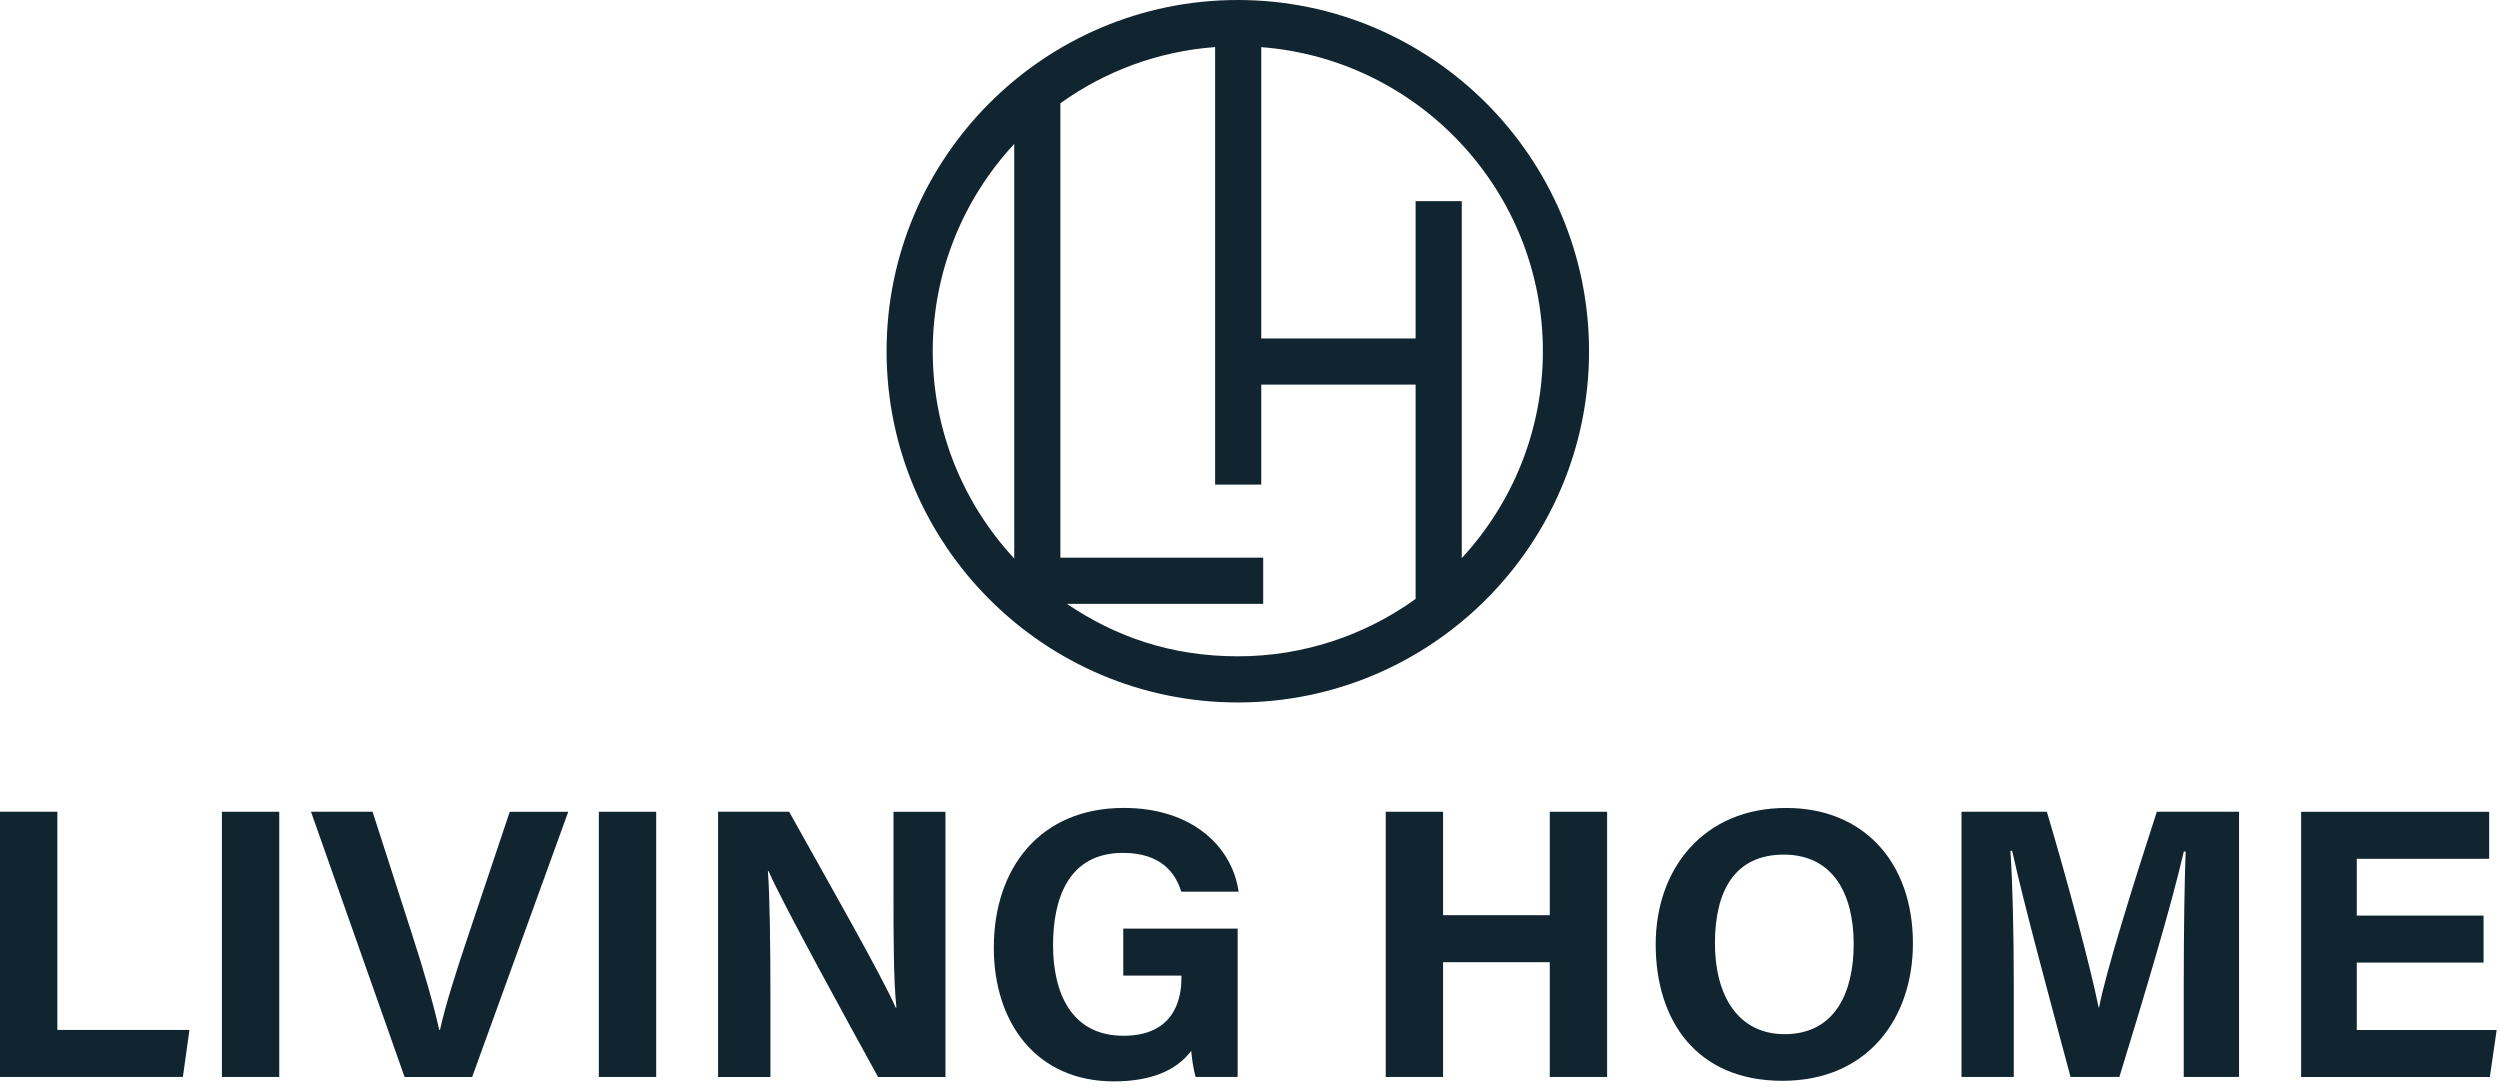
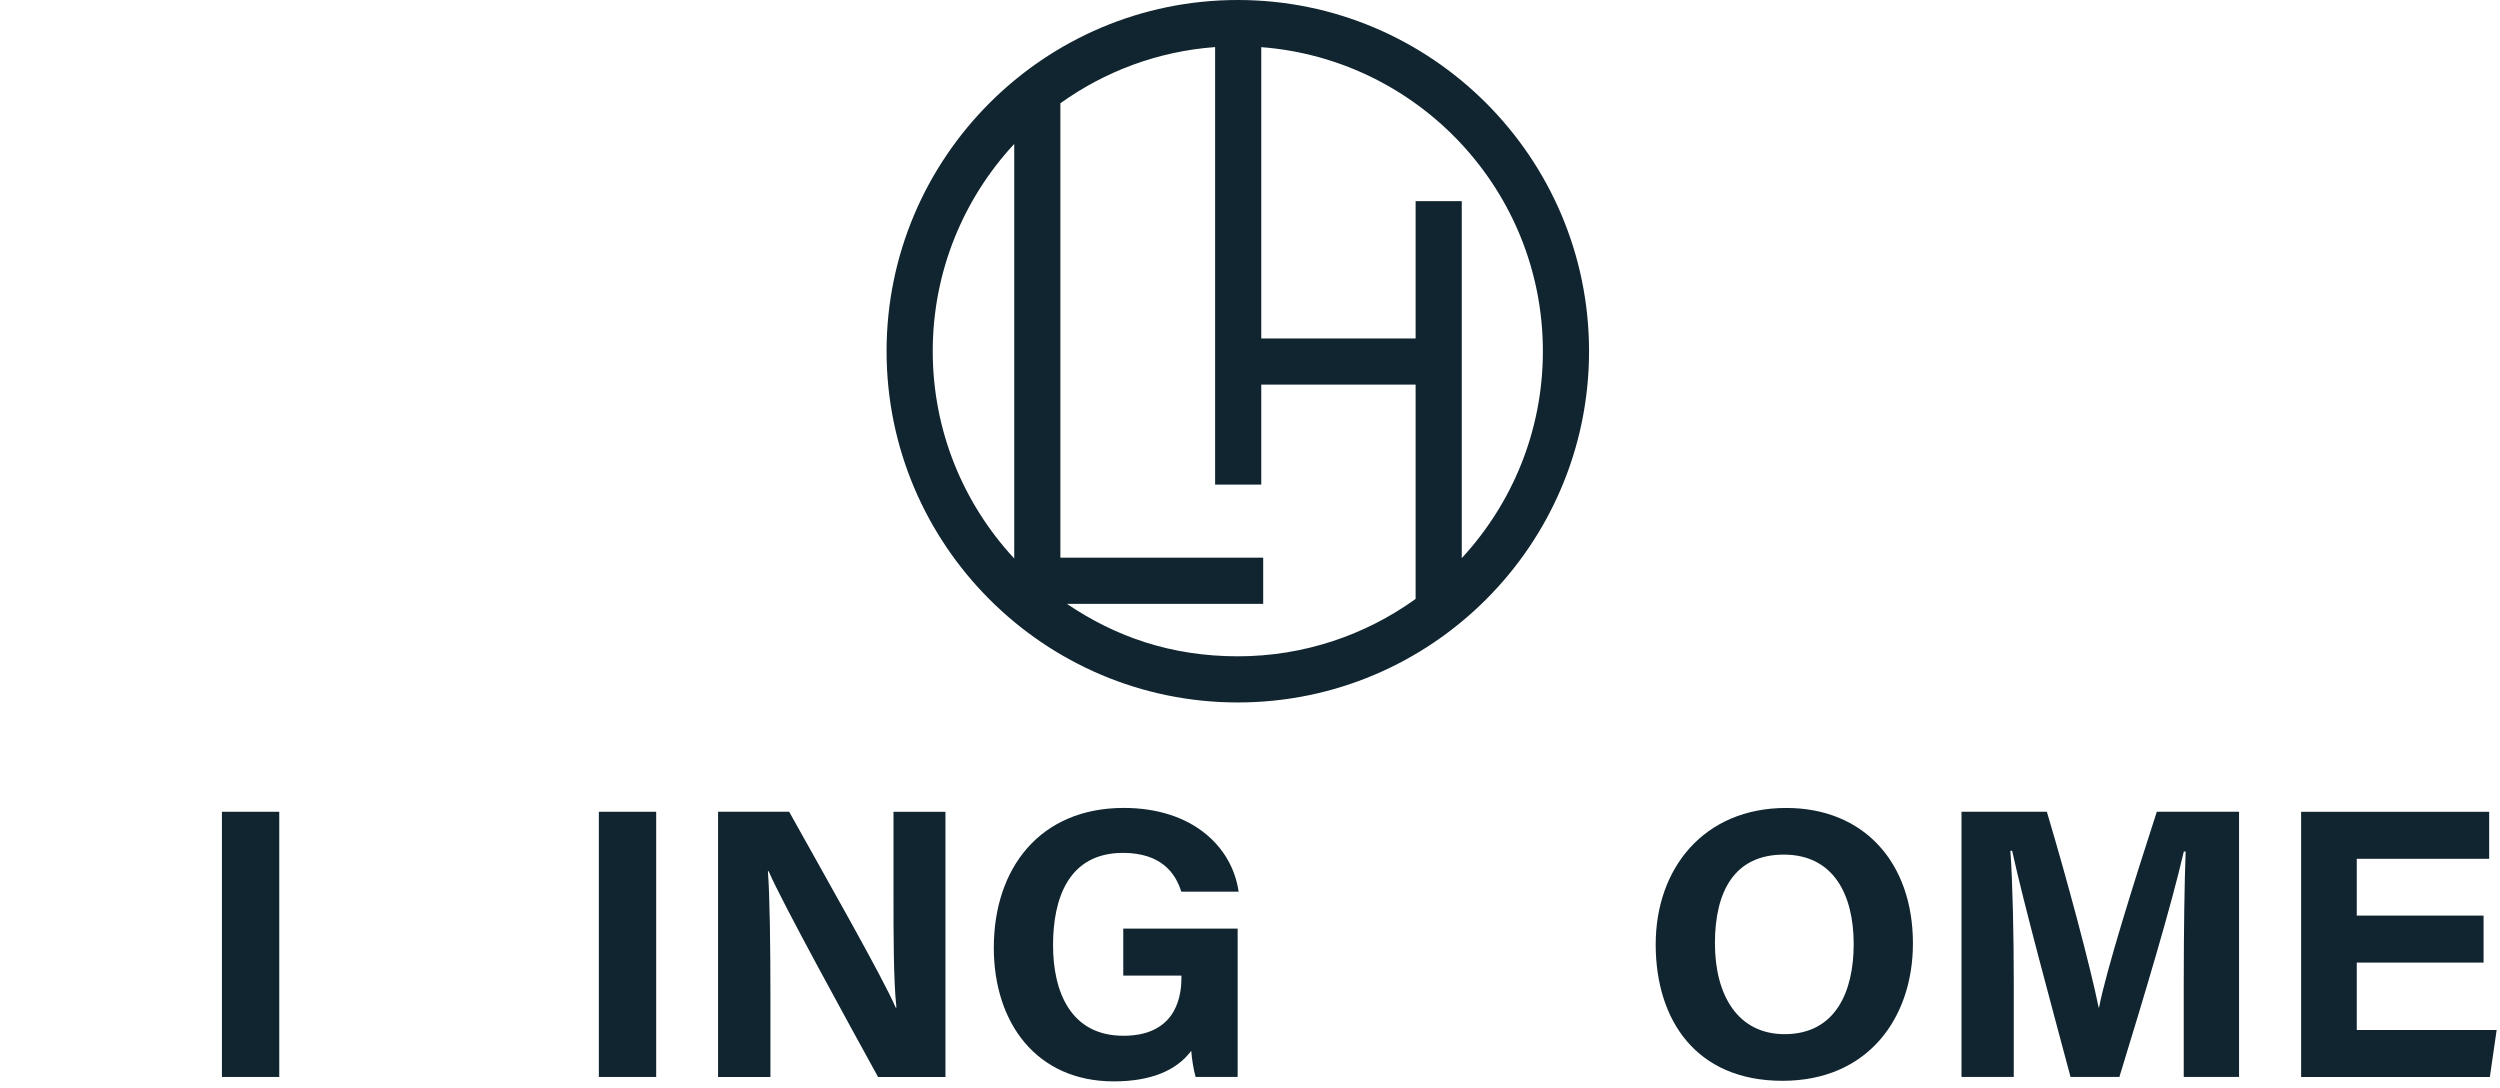
<svg xmlns="http://www.w3.org/2000/svg" width="170" height="74" viewBox="0 0 170 74" fill="none">
  <path d="M84.171 0C71.002 0 60.287 10.715 60.287 23.884C60.287 37.052 71.002 47.767 84.171 47.767C97.339 47.767 108.055 37.052 108.055 23.884C108.055 10.715 97.339 0 84.171 0ZM63.426 23.884C63.426 18.446 65.531 13.49 68.968 9.787V37.978C65.531 34.275 63.426 29.321 63.426 23.881V23.884ZM72.551 41.062H85.897V37.923H72.106V7.022C75.116 4.862 78.72 3.489 82.628 3.201V32.954H85.766V26.154H96.262V40.727C92.854 43.18 88.68 44.629 84.171 44.629C79.662 44.629 75.867 43.311 72.551 41.062ZM99.4 37.952V13.678H96.262V23.015H85.766V3.206C96.463 4.025 104.916 12.983 104.916 23.884C104.916 29.308 102.821 34.251 99.4 37.952Z" fill="#10252F" />
-   <path d="M0 55.2H3.9V70.037H12.881L12.436 73.233H0V55.2Z" fill="#10252F" />
  <path d="M18.99 55.2V73.233H15.091V55.2H18.99Z" fill="#10252F" />
-   <path d="M27.511 73.233L21.148 55.2H25.335L28.019 63.53C28.832 66.049 29.452 68.188 29.868 70.032H29.92C30.289 68.35 30.992 66.146 31.85 63.59L34.662 55.203H38.64L32.106 73.236H27.509L27.511 73.233Z" fill="#10252F" />
  <path d="M44.621 55.2V73.233H40.722V55.2H44.621Z" fill="#10252F" />
  <path d="M48.829 73.233V55.2H53.663C55.914 59.249 60.078 66.551 60.907 68.518H60.957C60.753 66.635 60.758 63.504 60.758 60.546V55.203H64.291V73.236H59.709C57.771 69.713 53.158 61.323 52.266 59.241H52.216C52.347 60.818 52.389 64.522 52.389 67.751V73.236H48.832L48.829 73.233Z" fill="#10252F" />
  <path d="M84.16 73.233H81.302C81.15 72.679 81.053 72.059 81.004 71.455C80.005 72.802 78.245 73.534 75.736 73.534C70.503 73.534 67.579 69.58 67.579 64.443C67.579 59.021 70.733 54.939 76.416 54.939C81.056 54.939 83.787 57.557 84.226 60.633H80.326C79.955 59.424 79.003 57.996 76.364 57.996C72.661 57.996 71.607 61.093 71.607 64.273C71.607 67.453 72.815 70.432 76.39 70.432C79.725 70.432 80.337 68.118 80.337 66.504V66.342H76.382V63.146H84.16V73.236V73.233Z" fill="#10252F" />
-   <path d="M94.23 55.2H98.129V62.233H105.384V55.2H109.284V73.233H105.384V65.429H98.129V73.233H94.23V55.2Z" fill="#10252F" />
  <path d="M130.079 64.155C130.079 69.174 127.066 73.495 121.207 73.495C115.349 73.495 112.587 69.383 112.587 64.218C112.587 59.053 115.859 54.941 121.461 54.941C126.736 54.941 130.079 58.637 130.079 64.158V64.155ZM116.615 64.14C116.615 67.66 118.16 70.323 121.356 70.323C124.824 70.323 126.051 67.419 126.051 64.205C126.051 60.795 124.654 58.114 121.294 58.114C117.933 58.114 116.615 60.63 116.615 64.14Z" fill="#10252F" />
  <path d="M148.496 66.47C148.496 63.394 148.546 59.945 148.624 57.905H148.499C147.652 61.584 145.85 67.592 144.118 73.233H140.797C139.481 68.301 137.616 61.456 136.826 57.855H136.706C136.86 59.971 136.936 63.682 136.936 66.773V73.233H133.382V55.2H139.186C140.593 59.913 142.167 65.821 142.708 68.51H142.737C143.179 66.141 145.159 59.822 146.663 55.2H152.255V73.233H148.494V66.47H148.496Z" fill="#10252F" />
  <path d="M168.883 65.458H160.26V70.04H169.773L169.31 73.236H156.476V55.203H169.263V58.399H160.26V62.262H168.883V65.458Z" fill="#10252F" />
</svg>